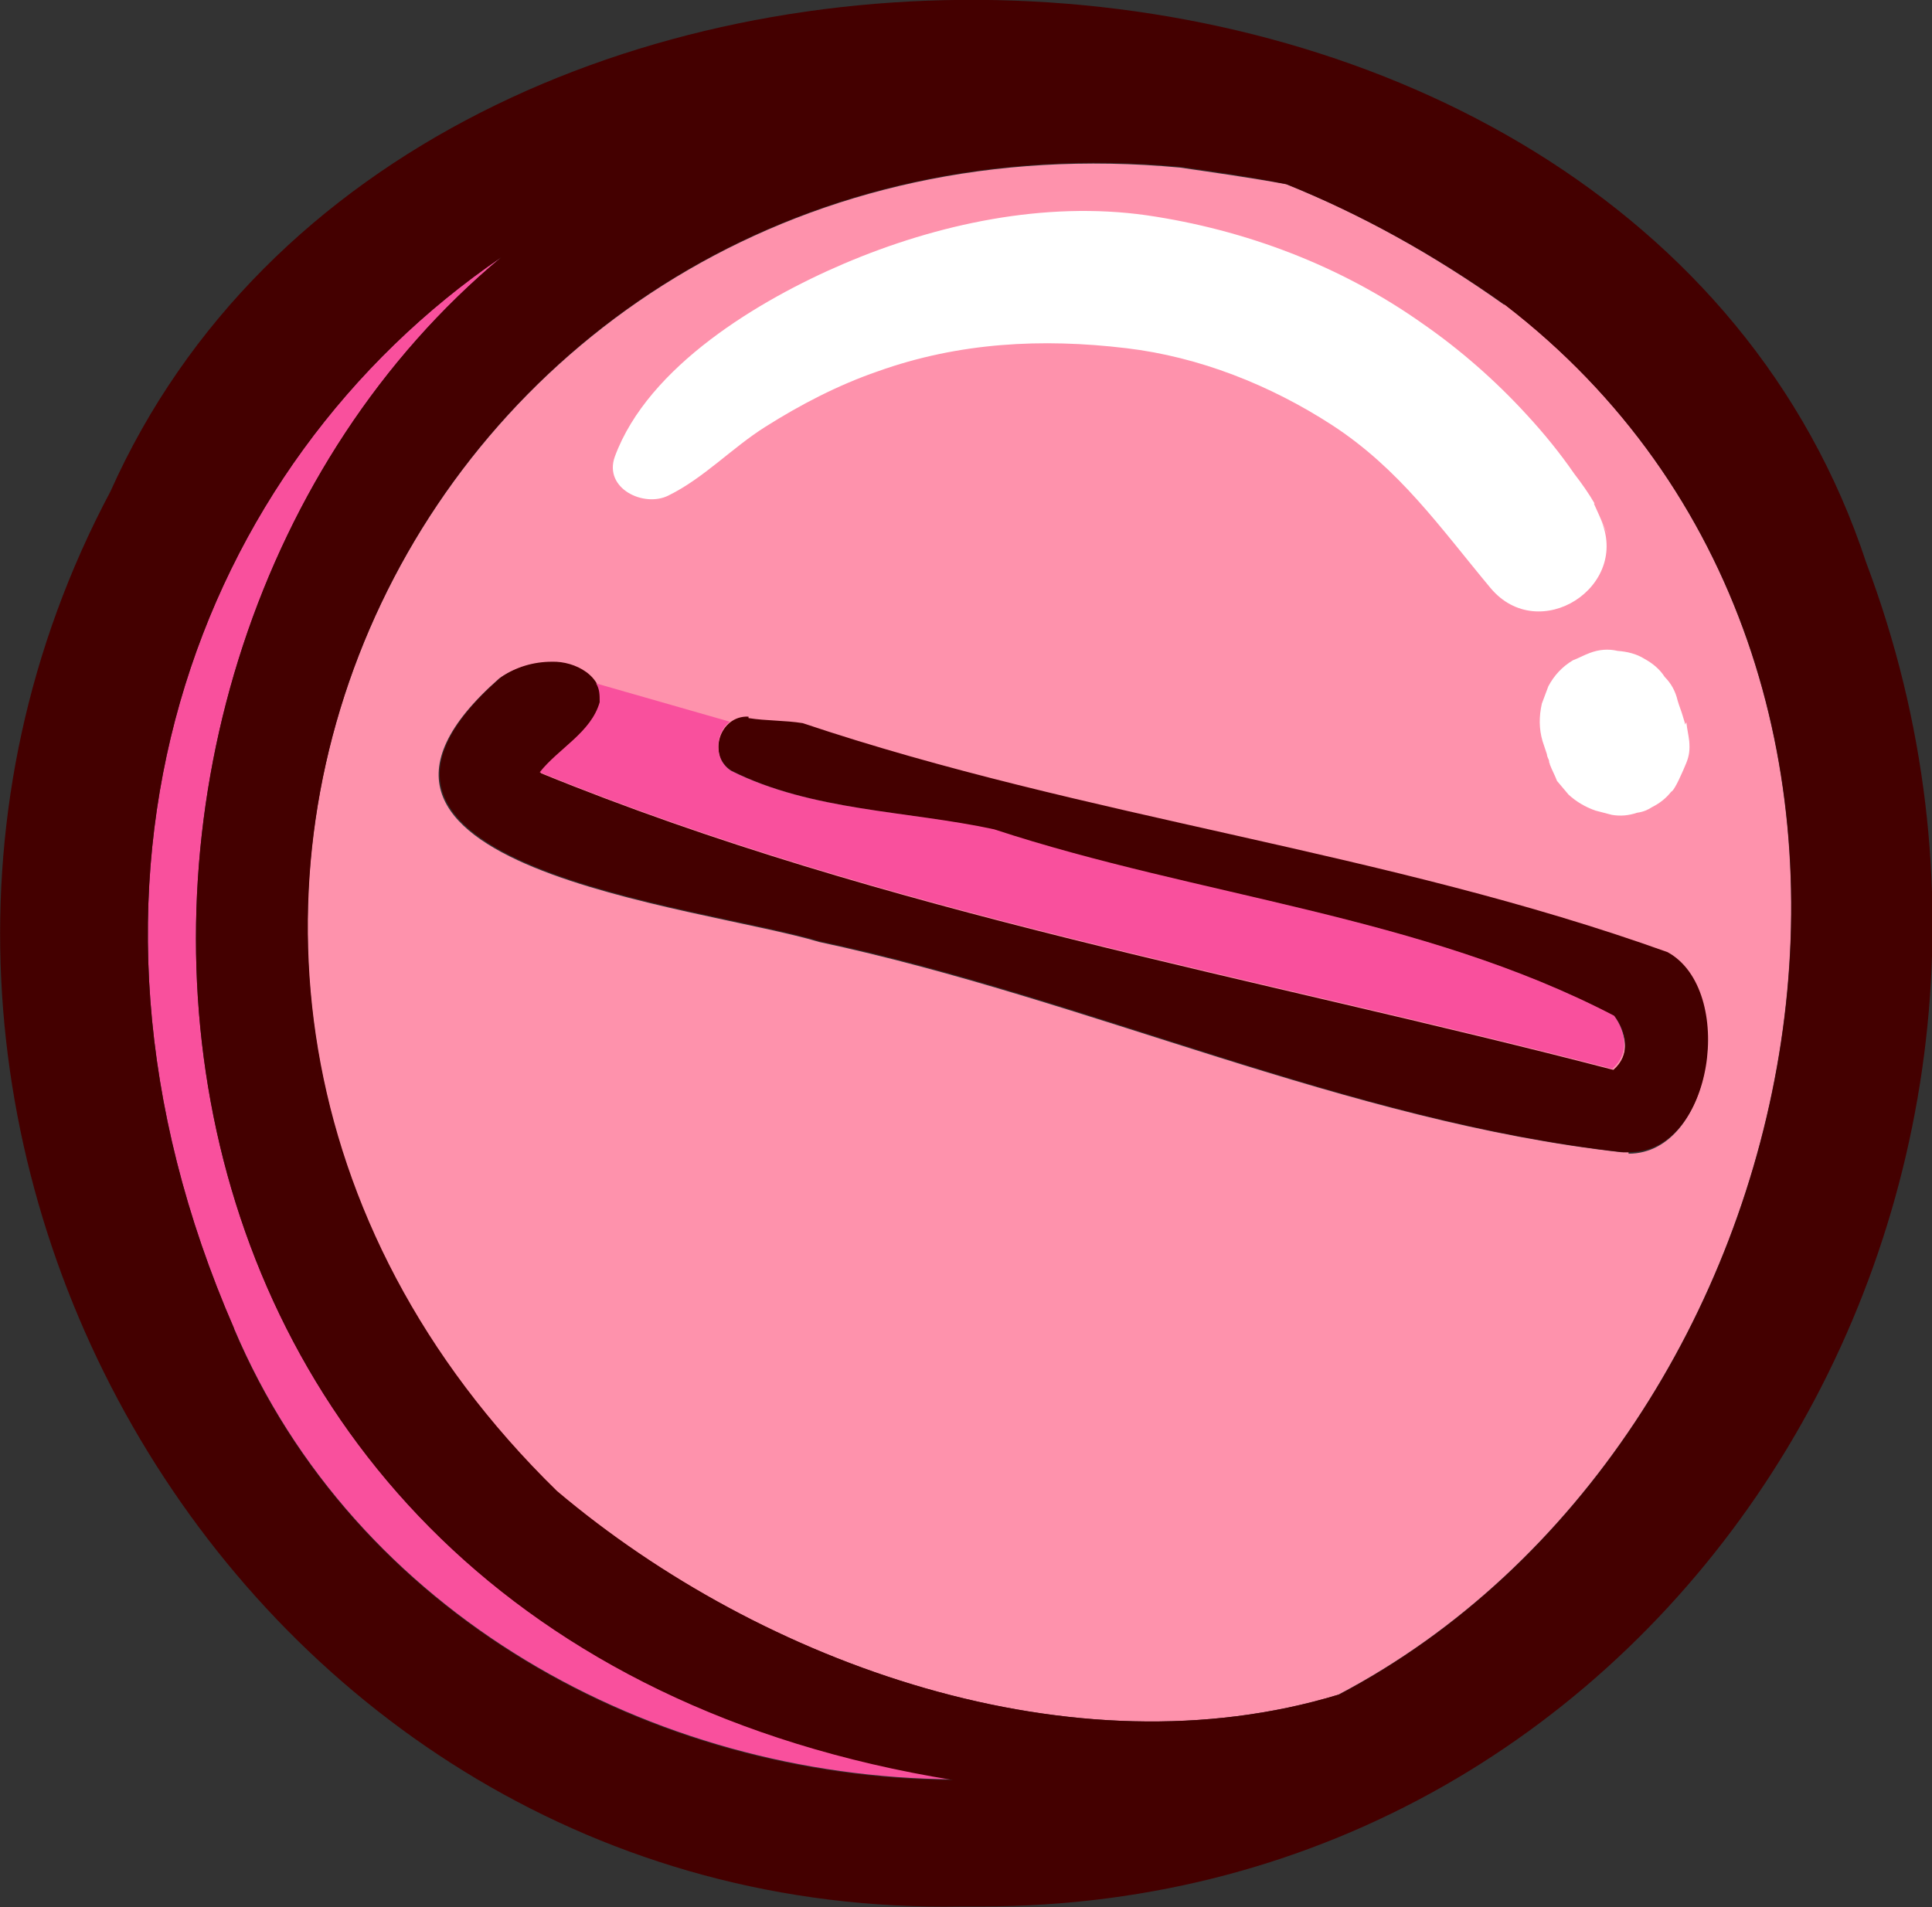
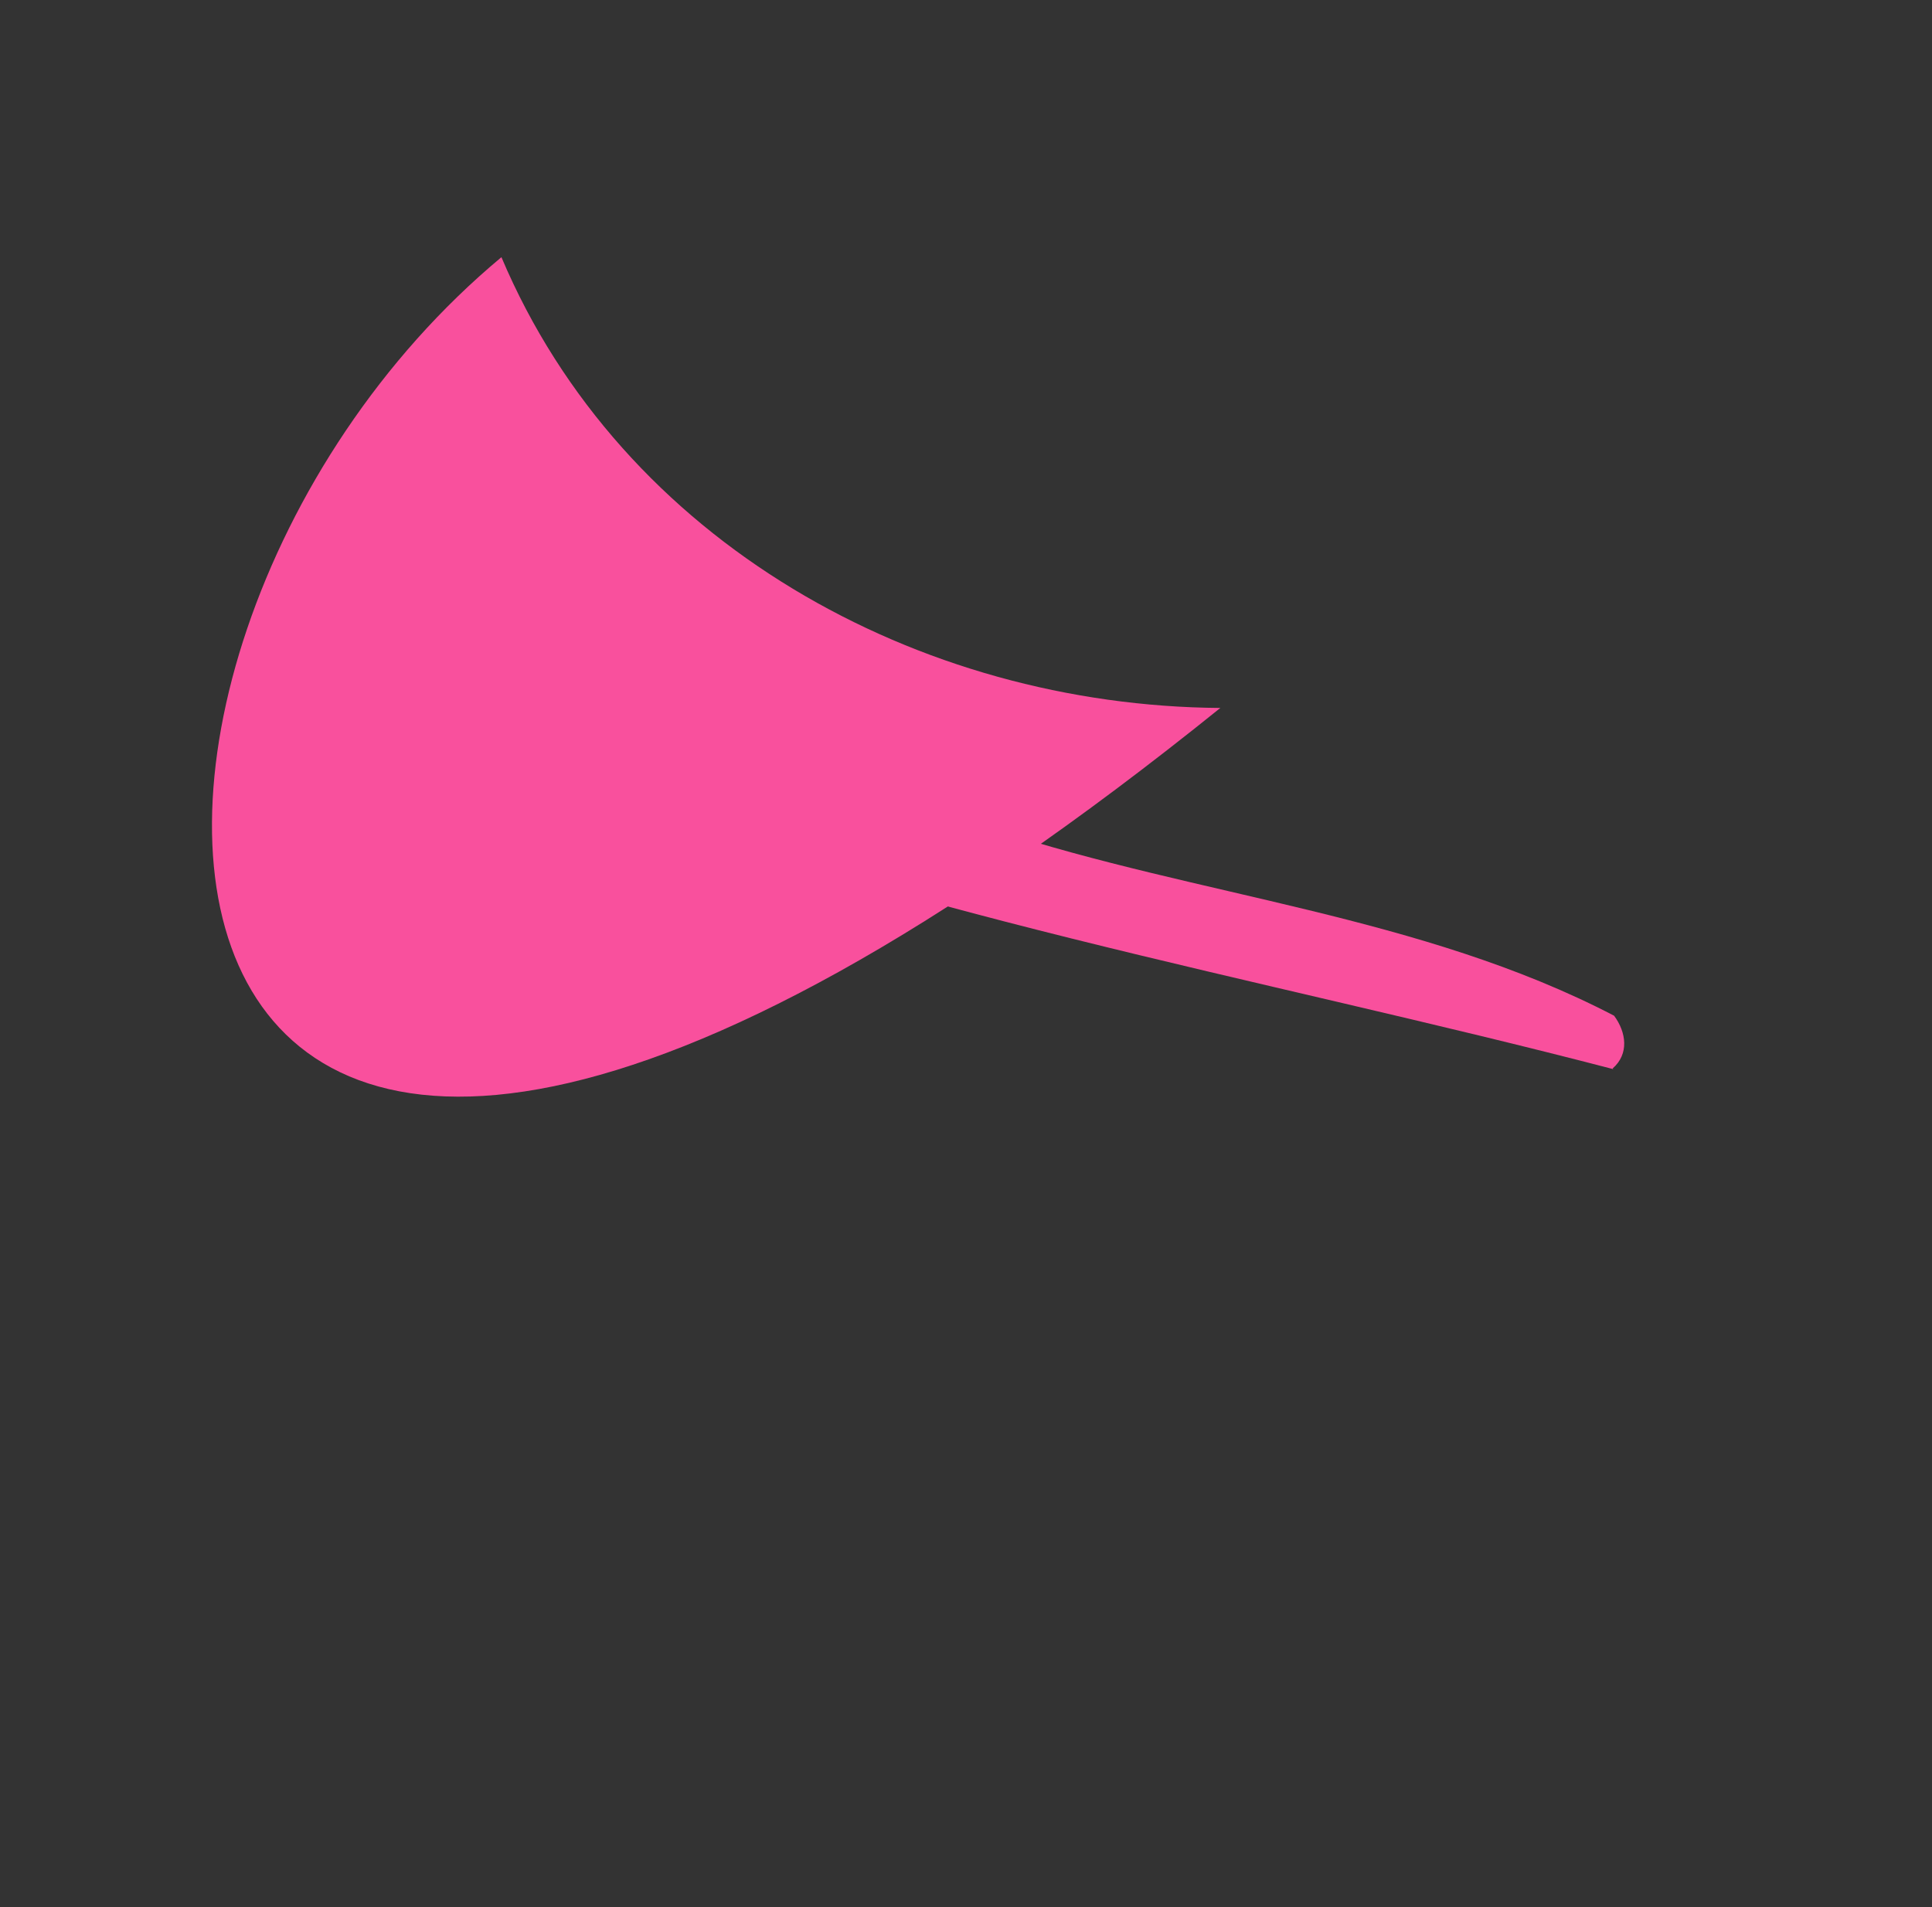
<svg xmlns="http://www.w3.org/2000/svg" id="_Слой_2" data-name="Слой 2" viewBox="0 0 26.74 26.4">
  <rect x="0" y="0" width="26.74" height="26.4" fill="#333333" stroke="none" />
  <defs>
    <style> .cls-1 { fill: #fe92ac; } .cls-1, .cls-2, .cls-3, .cls-4 { stroke-width: 0px; } .cls-2 { fill: #fff; } .cls-3 { fill: #400; } .cls-4 { fill: #f9509d; } </style>
  </defs>
  <g id="OBJECTS">
    <g>
-       <path class="cls-1" d="m20.82,4.22c-1-.71-2-1.26-3.02-1.67-.49-.09-.99-.16-1.47-.23C5.91,1.35.15,13.27,7.7,20.64c2.86,2.41,7.15,3.93,10.82,2.82,6.69-3.51,8.89-14.18,2.3-19.25Zm1.72,11.73s-.06,0-.1,0c-3.82-.43-7.36-2.11-11.1-2.91-1.66-.5-7.4-1.04-4.43-3.65.21-.15.45-.21.72-.21.23,0,.51.1.62.31.04.08.06.16.05.26-.13.42-.57.64-.83.97,4.78,1.95,9.91,2.82,14.86,4.11.23-.2.19-.5.02-.73-2.68-1.39-5.75-1.65-8.58-2.58-1.21-.26-2.52-.25-3.64-.81-.25-.15-.22-.51-.02-.68h0c.07-.06.15-.08.24-.08.25.05.5.03.75.08,3.92,1.32,8.06,1.77,11.97,3.17.95.51.64,2.77-.53,2.77Z" />
-       <path class="cls-4" d="m6.94,3.56C2.72,6.44.53,12.17,3.24,18.39c1.67,3.95,5.77,6.21,9.95,6.24C.94,22.66.23,9.15,6.94,3.56Z" />
-       <path class="cls-3" d="m1.53,6.8c-4.62,8.69,1.79,19.77,11.77,19.59.09,0,.18,0,.28,0,9.55,0,15.56-9.82,12.25-18.6C22.55-2.17,5.76-2.67,1.53,6.8Zm1.71,11.59C.53,12.17,2.72,6.44,6.94,3.56.23,9.15.94,22.66,13.19,24.64c-4.18-.03-8.28-2.29-9.95-6.24Zm15.28,5.07c-3.66,1.11-7.96-.41-10.81-2.82C.15,13.26,5.91,1.34,16.34,2.31c.49.07.98.14,1.47.24,1.01.41,2.02.96,3.02,1.67,6.58,5.06,4.38,15.73-2.3,19.24Z" />
-       <path class="cls-3" d="m10.36,9.92c-.4-.02-.58.54-.23.75,1.12.56,2.44.55,3.64.82,2.83.93,5.91,1.18,8.58,2.58.17.23.22.53-.02.74-4.95-1.29-10.08-2.16-14.85-4.11.26-.33.71-.55.83-.97.05-.37-.35-.58-.67-.57-.25,0-.5.07-.71.22-2.98,2.61,2.76,3.15,4.42,3.65,3.75.8,7.29,2.49,11.12,2.92h-.01s.06,0,.09,0c1.17,0,1.48-2.25.53-2.77-3.9-1.4-8.04-1.85-11.97-3.17-.25-.04-.5-.03-.75-.07Z" />
+       <path class="cls-4" d="m6.94,3.56c1.67,3.95,5.77,6.21,9.95,6.24C.94,22.66.23,9.15,6.94,3.56Z" />
      <path class="cls-4" d="m22.33,14.8c-4.95-1.29-10.08-2.16-14.86-4.11.26-.33.71-.55.83-.97,0-.1,0-.18-.05-.26l1.85.53c-.2.16-.23.52.02.68,1.12.56,2.44.55,3.64.81,2.83.93,5.91,1.19,8.58,2.58.17.23.21.53-.02.73Z" />
-       <path class="cls-2" d="m22.07,6.97c-.08-.14-.18-.28-.28-.41-.2-.29-.42-.56-.66-.82-.43-.47-.92-.9-1.44-1.26-1.13-.8-2.45-1.3-3.82-1.5-1.41-.2-2.9.12-4.19.67-1.17.5-2.71,1.42-3.17,2.67-.16.44.4.71.74.54.49-.24.88-.66,1.34-.95.49-.31,1.01-.58,1.56-.77,1.12-.4,2.27-.46,3.44-.32,1.01.12,1.99.51,2.84,1.06.94.61,1.5,1.42,2.2,2.26.67.8,1.95-.02,1.52-.96.25.56-.06-.15-.09-.21Z" />
-       <path class="cls-2" d="m23.32,10.03s0-.01,0-.02c-.01-.03-.02-.07-.03-.1-.02-.07-.05-.14-.07-.21-.03-.13-.09-.24-.18-.33-.07-.11-.17-.19-.28-.25-.11-.07-.24-.1-.37-.11-.13-.03-.26-.02-.39.03-.08.03-.15.07-.23.1-.15.09-.26.21-.34.36-.03.08-.06.16-.09.24-.04.18-.04.35.01.52.02.06.04.12.06.18,0,.03.02.06.03.09,0,.01,0,.03.01.04,0,0,0,0,0,.01.03.08.07.15.1.23.05.06.11.13.16.19.11.1.23.17.37.22.08.02.15.04.23.06.12.02.23.01.35-.03.08-.01.15-.04.21-.08.1-.05.19-.12.26-.21.05-.02.16-.28.21-.4.04-.1.05-.18.04-.3-.01-.09-.03-.17-.04-.26Z" />
    </g>
  </g>
</svg>